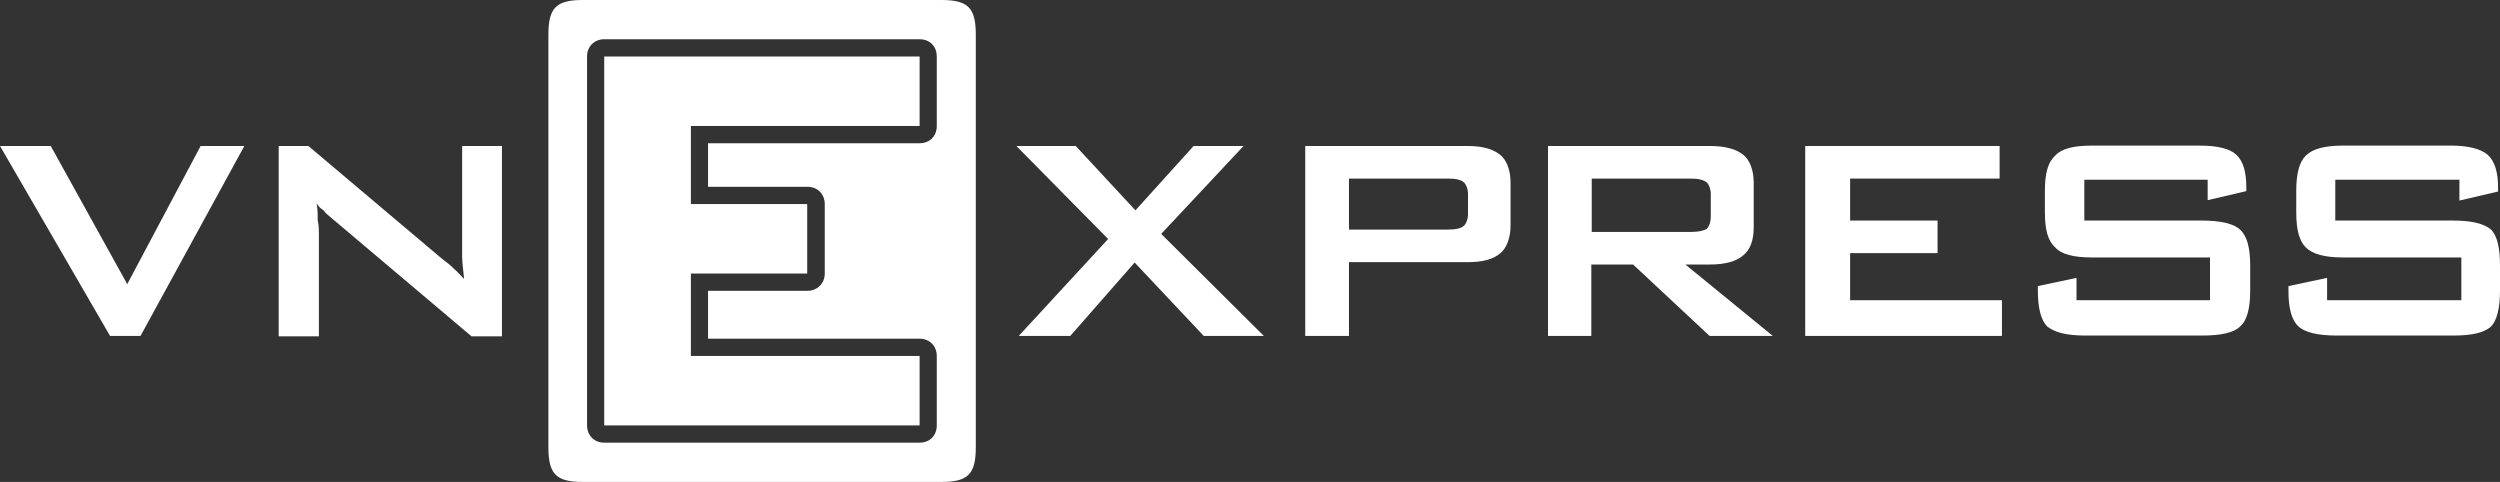
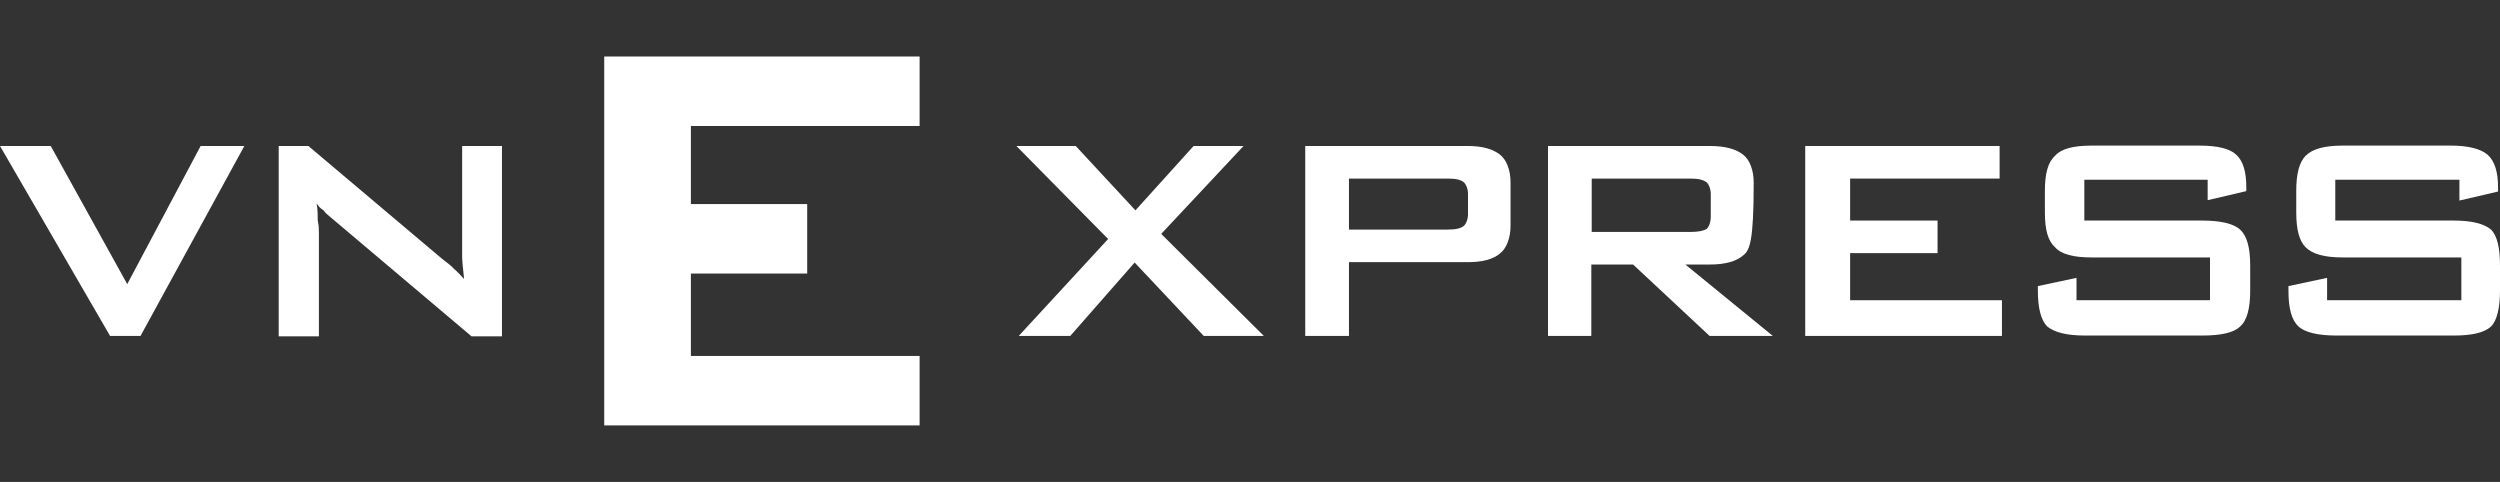
<svg xmlns="http://www.w3.org/2000/svg" width="166" height="32" viewBox="0 0 166 32" fill="none">
  <rect x="0" y="0" width="166" height="32" fill="#333333" stroke="none" />
  <path fill-rule="evenodd" clip-rule="evenodd" d="M96.128 11.857H89.571V15.244H96.128C96.672 15.244 97.009 15.166 97.216 14.984C97.346 14.854 97.475 14.567 97.475 14.228V12.873C97.475 12.534 97.346 12.248 97.216 12.117C97.009 11.935 96.672 11.857 96.128 11.857ZM86.668 22.306V9.694H97.475C98.434 9.694 99.16 9.902 99.627 10.293C100.041 10.632 100.3 11.309 100.3 12.117V14.984C100.3 15.792 100.041 16.469 99.627 16.808C99.16 17.225 98.409 17.407 97.475 17.407H89.571V22.306H86.668Z" fill="white" />
-   <path fill-rule="evenodd" clip-rule="evenodd" d="M112.247 11.857H105.69V15.401H112.247C112.791 15.401 113.128 15.322 113.335 15.192C113.465 15.062 113.595 14.775 113.595 14.384V12.873C113.595 12.534 113.465 12.248 113.335 12.117C113.102 11.935 112.765 11.857 112.247 11.857ZM102.787 22.306V9.694H113.543C114.554 9.694 115.305 9.902 115.772 10.293C116.186 10.632 116.446 11.309 116.446 12.117V15.114C116.446 16 116.186 16.599 115.772 16.938C115.305 17.355 114.554 17.564 113.543 17.564H111.91L117.715 22.306H113.517L108.437 17.564H105.664V22.306H102.787Z" fill="white" />
+   <path fill-rule="evenodd" clip-rule="evenodd" d="M112.247 11.857H105.69V15.401H112.247C112.791 15.401 113.128 15.322 113.335 15.192C113.465 15.062 113.595 14.775 113.595 14.384V12.873C113.595 12.534 113.465 12.248 113.335 12.117C113.102 11.935 112.765 11.857 112.247 11.857ZM102.787 22.306V9.694H113.543C114.554 9.694 115.305 9.902 115.772 10.293C116.186 10.632 116.446 11.309 116.446 12.117C116.446 16 116.186 16.599 115.772 16.938C115.305 17.355 114.554 17.564 113.543 17.564H111.91L117.715 22.306H113.517L108.437 17.564H105.664V22.306H102.787Z" fill="white" />
  <path fill-rule="evenodd" clip-rule="evenodd" d="M119.867 22.306V9.694H132.774V11.857H122.848V14.645H128.653V16.808H122.848V19.935H132.929V22.306H119.867Z" fill="white" />
  <path fill-rule="evenodd" clip-rule="evenodd" d="M146.64 11.935H138.399V14.645H146.226C147.444 14.645 148.325 14.853 148.74 15.244C149.206 15.661 149.413 16.469 149.413 17.616V19.309C149.413 20.456 149.206 21.29 148.74 21.681C148.325 22.098 147.444 22.28 146.226 22.28H138.45C137.232 22.28 136.429 22.072 135.936 21.681C135.522 21.264 135.314 20.456 135.314 19.309V18.997L137.88 18.45V19.935H146.744V17.094H138.891C137.673 17.094 136.869 16.886 136.455 16.417C135.988 16 135.781 15.27 135.781 14.098V12.665C135.781 11.518 135.988 10.762 136.455 10.345C136.869 9.876 137.673 9.668 138.891 9.668H146.044C147.262 9.668 148.066 9.876 148.48 10.267C148.947 10.684 149.154 11.414 149.154 12.43V12.691L146.588 13.29V11.935H146.64Z" fill="white" />
  <path fill-rule="evenodd" clip-rule="evenodd" d="M163.305 11.935H155.063V14.645H162.916C164.134 14.645 164.938 14.853 165.404 15.244C165.819 15.661 166 16.469 166 17.616V19.309C166 20.456 165.793 21.29 165.404 21.681C164.938 22.098 164.134 22.28 162.916 22.28H155.141C153.923 22.28 153.042 22.072 152.627 21.681C152.16 21.264 151.953 20.456 151.953 19.309V18.997L154.519 18.45V19.935H163.434V17.094H155.582C154.363 17.094 153.56 16.886 153.093 16.417C152.679 16 152.471 15.27 152.471 14.098V12.665C152.471 11.518 152.679 10.762 153.093 10.345C153.56 9.876 154.363 9.668 155.582 9.668H162.735C163.875 9.668 164.704 9.876 165.171 10.267C165.663 10.71 165.871 11.44 165.871 12.456V12.717L163.305 13.316V11.935Z" fill="white" />
  <path fill-rule="evenodd" clip-rule="evenodd" d="M67.644 22.306L73.579 15.87L67.488 9.694H71.428L75.393 13.967L79.255 9.694H82.572L77.104 15.531L83.92 22.306H79.929L75.341 17.433L71.065 22.306H67.644Z" fill="white" />
  <path fill-rule="evenodd" clip-rule="evenodd" d="M7.309 22.306L0 9.694H3.369L8.449 18.866L13.322 9.694H16.224L9.33 22.306H7.309Z" fill="white" />
  <path fill-rule="evenodd" clip-rule="evenodd" d="M18.506 22.306V9.694H20.476L29.339 17.173C29.676 17.433 29.961 17.642 30.143 17.85C30.402 18.059 30.609 18.319 30.817 18.528C30.739 17.85 30.687 17.303 30.687 17.042C30.687 16.756 30.687 16.495 30.687 16.365V9.694H33.331V22.332H31.309L22.056 14.515C21.823 14.306 21.616 14.176 21.486 13.967C21.279 13.837 21.149 13.707 21.02 13.498C21.098 13.915 21.098 14.254 21.098 14.645C21.175 14.984 21.175 15.244 21.175 15.531V22.332H18.506V22.306Z" fill="white" />
  <path fill-rule="evenodd" clip-rule="evenodd" d="M40.121 4.039V27.961V28.247H61.062V23.635H45.875V18.163H53.598V13.55H45.875V8.365H61.062V3.752H40.121V4.039Z" fill="white" />
-   <path fill-rule="evenodd" clip-rule="evenodd" d="M62.513 0H38.695C36.932 0 36.414 0.521 36.414 2.293V29.707C36.414 31.479 36.932 32 38.695 32H62.513C64.275 32 64.793 31.479 64.793 29.707V2.293C64.793 0.521 64.275 0 62.513 0ZM62.202 8.365C62.202 9.042 61.735 9.511 61.061 9.511H47.014V12.404H53.623C54.297 12.404 54.764 12.899 54.764 13.55V18.163C54.764 18.814 54.271 19.309 53.623 19.309H47.014V22.489H61.061C61.735 22.489 62.202 22.984 62.202 23.635V28.248C62.202 28.925 61.735 29.394 61.061 29.394H40.12C39.446 29.394 38.98 28.899 38.98 28.248V3.752C38.98 3.075 39.472 2.606 40.12 2.606H61.061C61.735 2.606 62.202 3.075 62.202 3.752V8.365Z" fill="white" />
</svg>